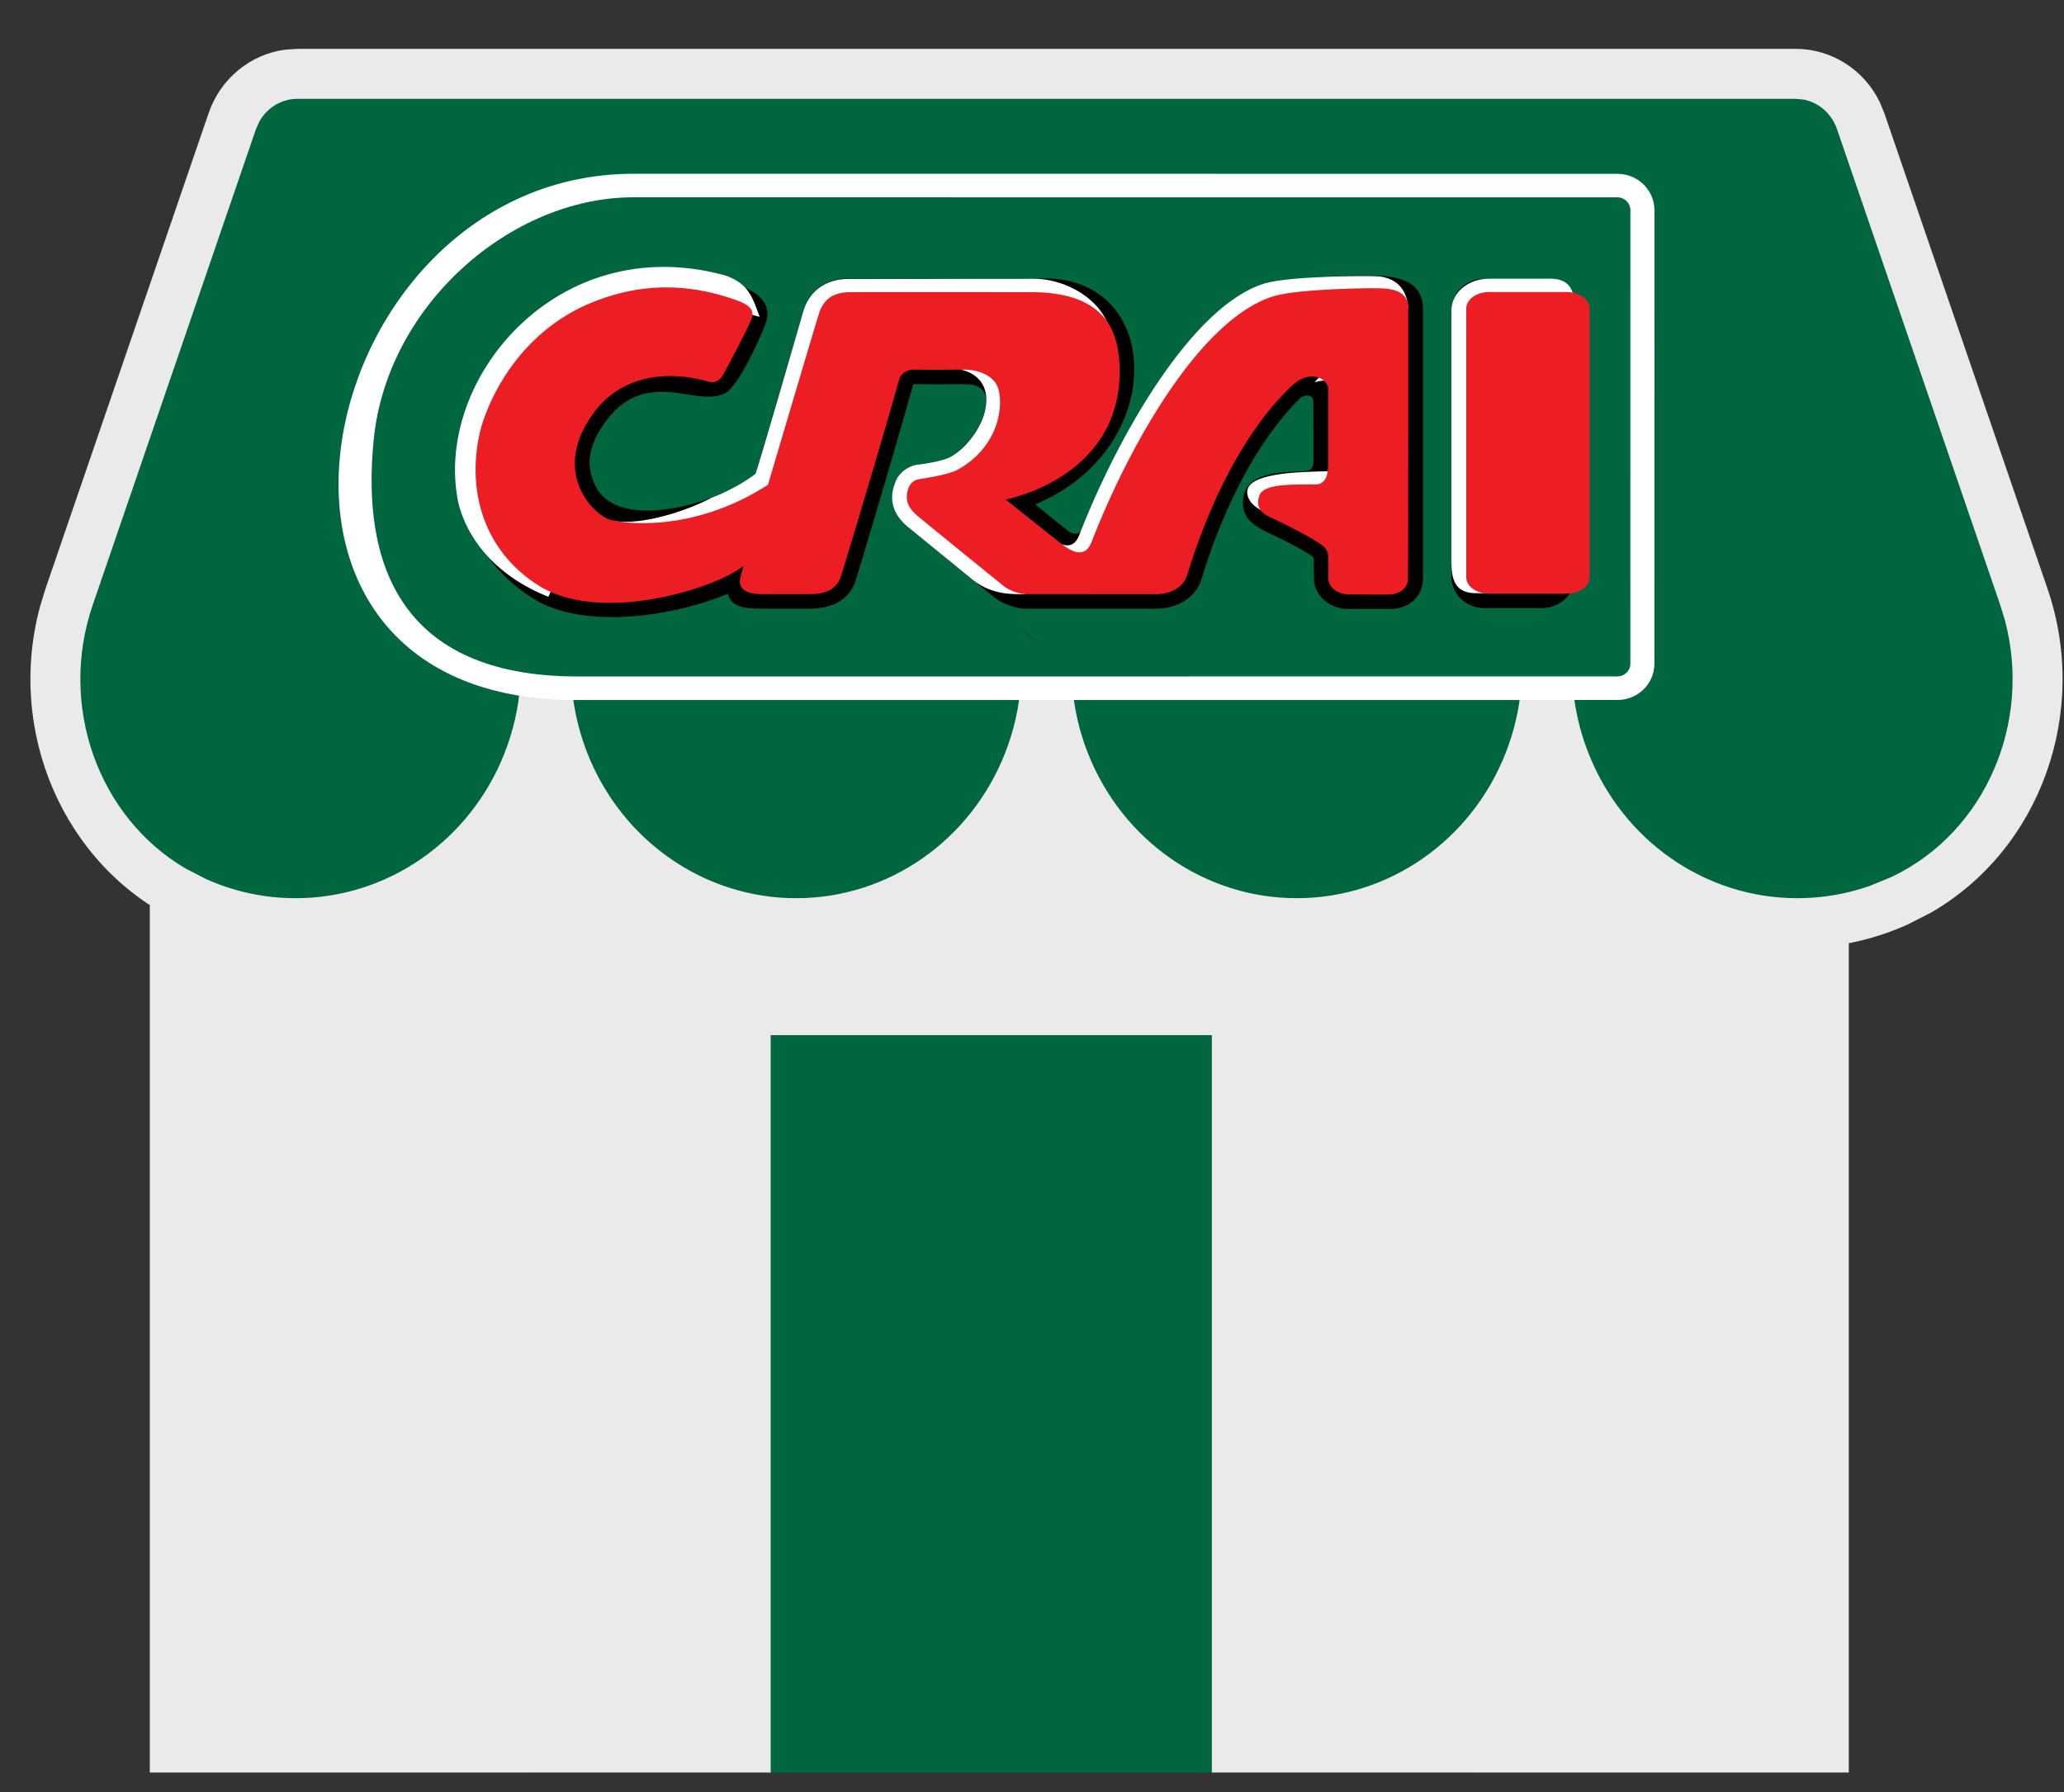
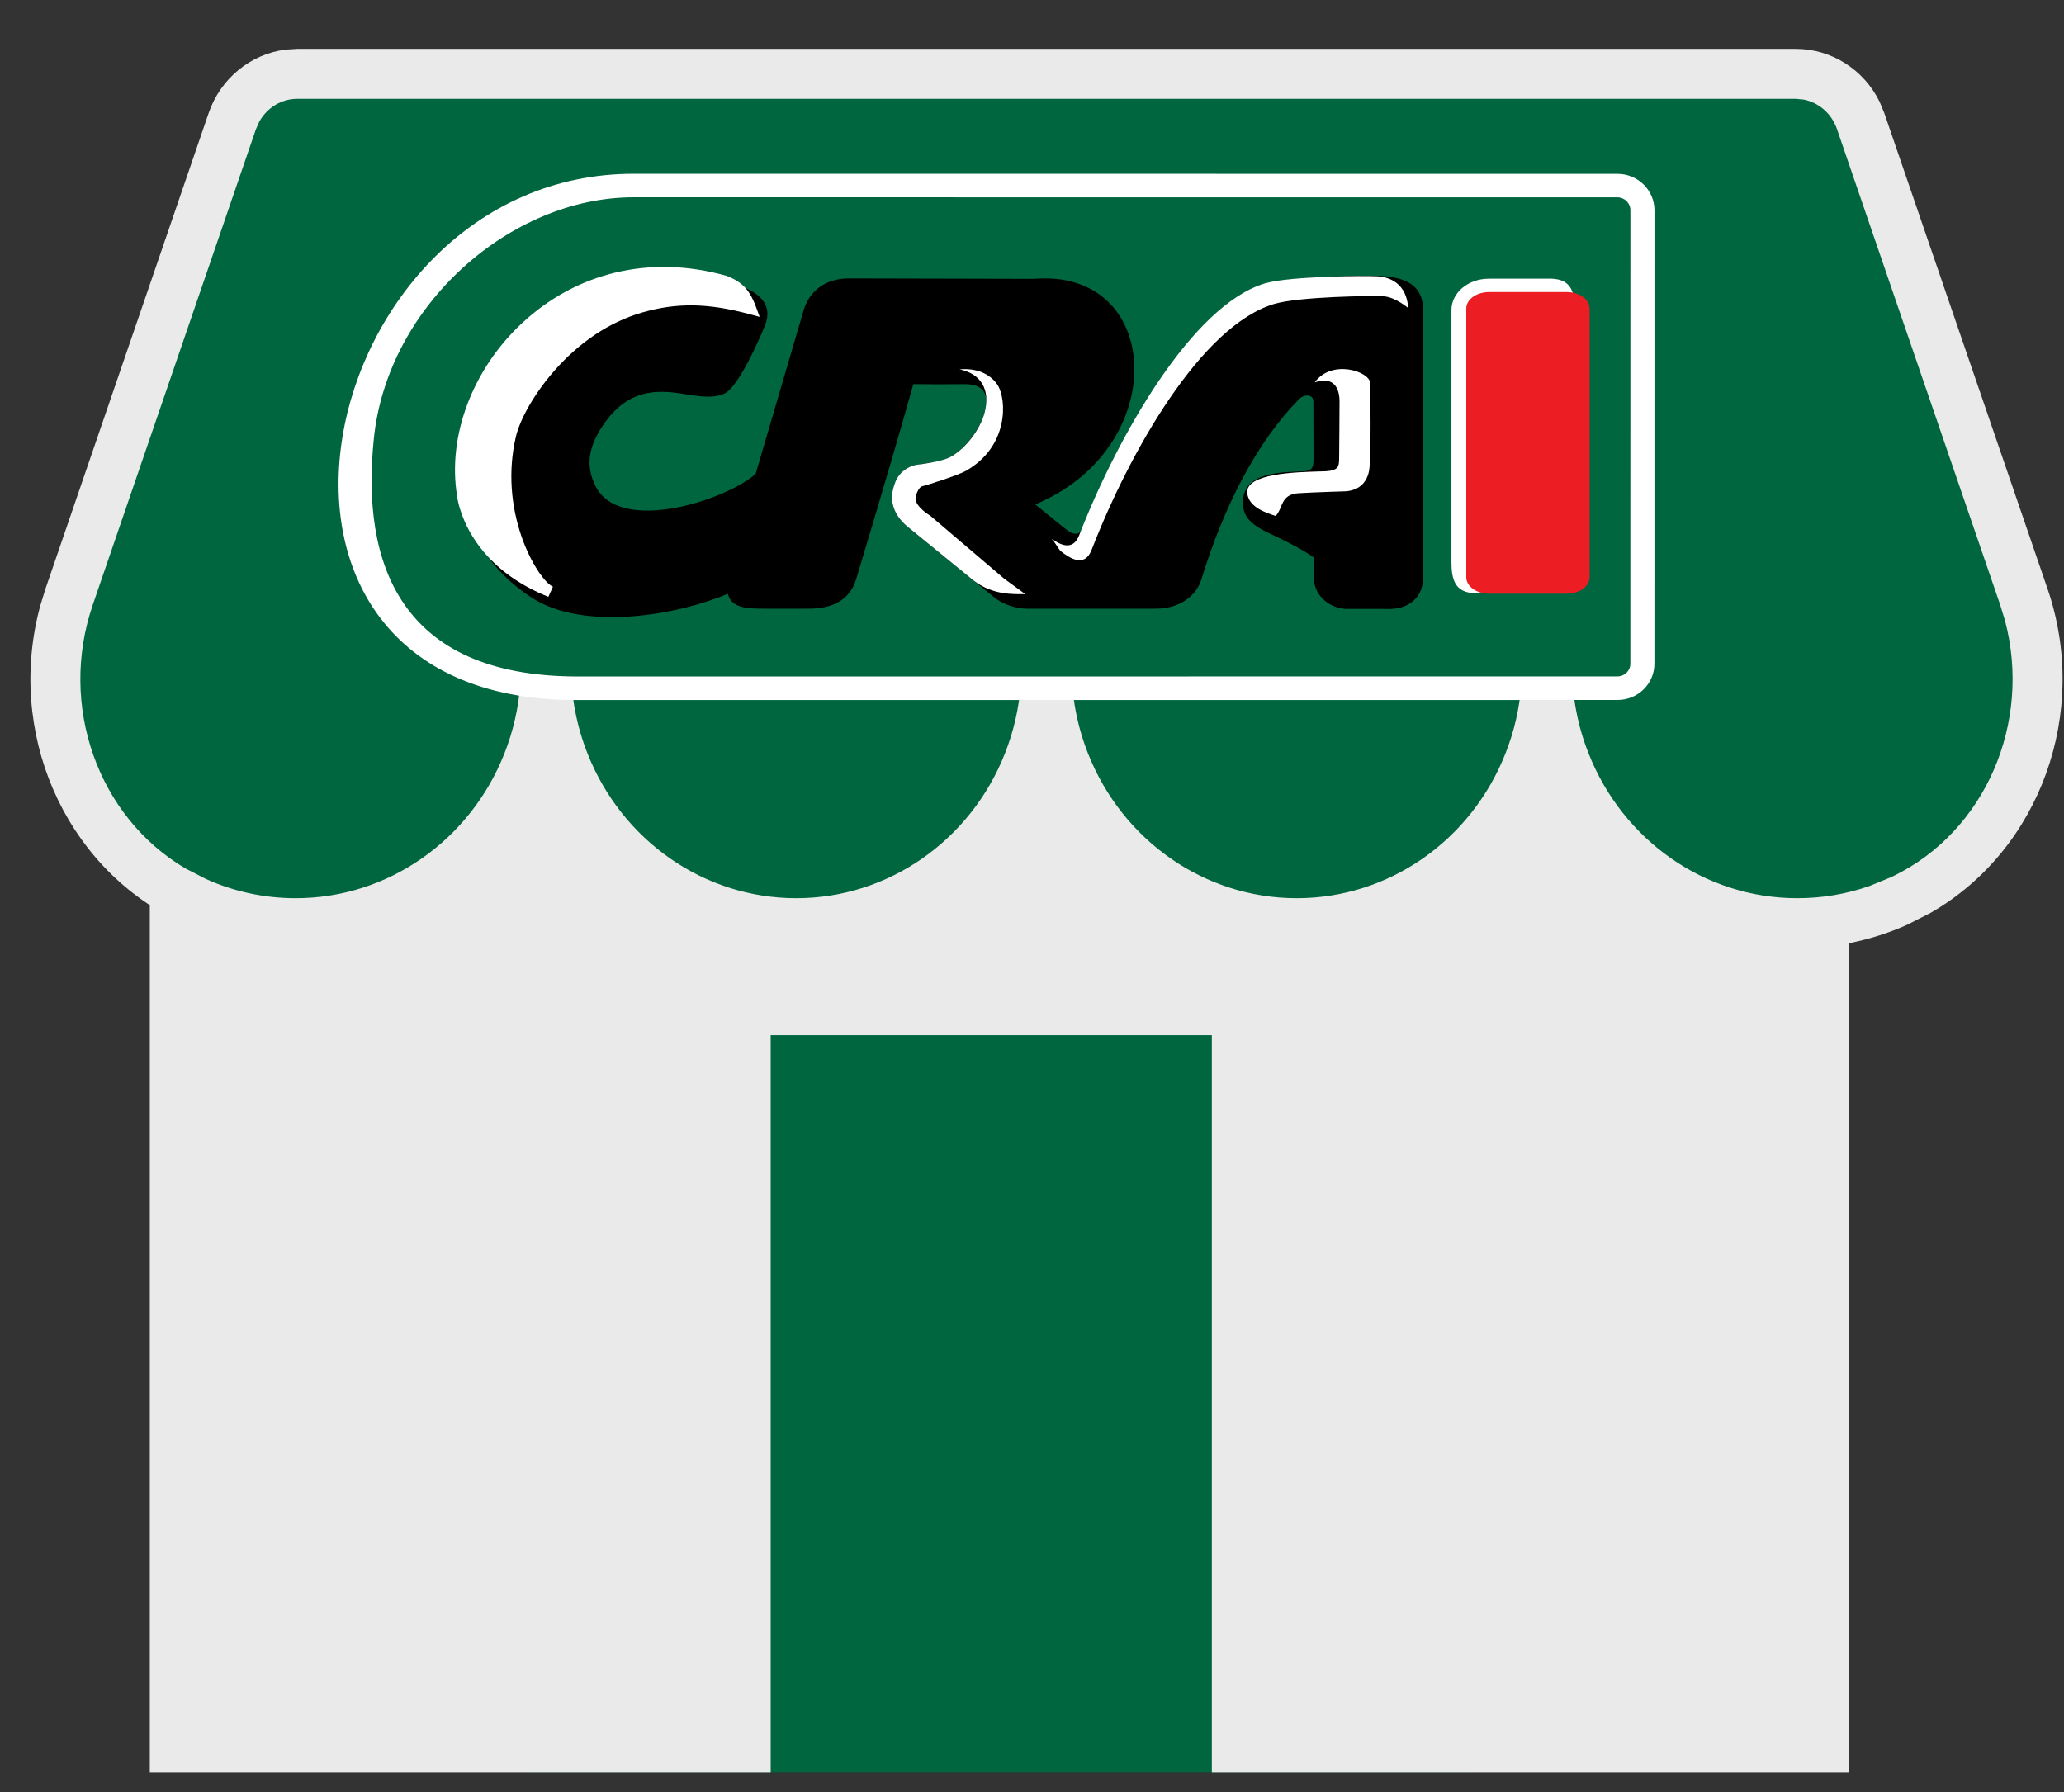
<svg xmlns="http://www.w3.org/2000/svg" width="38px" height="33px" viewBox="0 0 38 33" version="1.1">
  <rect x="0" y="0" width="38" height="33" fill="#333333" stroke="none" />
  <title>icon__store</title>
  <desc>Created with Sketch.</desc>
  <g id="Page-1" stroke="none" stroke-width="1" fill="none" fill-rule="evenodd">
    <g id="icon__store">
      <rect id="Rectangle" fill="#00663F" x="9.709" y="18.738" width="17.378" height="13.902" />
      <path d="M22.999,13.932 C21.171,13.932 19.527,13.102 18.398,11.787 C17.269,13.102 15.625,13.932 13.797,13.932 C11.969,13.932 10.325,13.102 9.196,11.787 C8.067,13.102 6.422,13.932 4.595,13.932 C3.955,13.932 3.338,13.83 2.758,13.642 L2.758,32.64 L14.189,32.64 L14.189,19.062 L22.311,19.062 L22.311,32.64 L34.038,32.64 L34.038,13.642 C33.458,13.83 32.84,13.932 32.201,13.932 C30.373,13.932 28.728,13.102 27.6,11.787 C26.471,13.102 24.827,13.932 22.999,13.932 Z" id="Fill-4" fill="#EAEAEA" />
      <path d="M37.26,10.989 L34.256,2.23 C34.077,1.709 33.598,1.36 33.06,1.36 L5.473,1.36 C4.935,1.36 4.456,1.709 4.277,2.23 L1.273,10.989 C0.533,13.145 1.461,15.563 3.47,16.544 C3.514,16.566 3.559,16.587 3.604,16.607 C4.168,16.86 4.79,17 5.444,17 C7.376,17 9.031,15.777 9.714,14.043 C9.932,13.493 10.051,12.893 10.051,12.263 C10.051,12.893 10.171,13.493 10.388,14.043 C11.072,15.777 12.727,17 14.659,17 C16.591,17 18.246,15.777 18.93,14.043 C19.147,13.493 19.267,12.893 19.267,12.263 C19.267,12.893 19.386,13.493 19.604,14.043 C20.288,15.777 21.942,17 23.874,17 C25.806,17 27.461,15.777 28.145,14.043 C28.363,13.493 28.482,12.893 28.482,12.263 C28.482,12.893 28.601,13.493 28.819,14.043 C29.503,15.777 31.157,17 33.089,17 C33.743,17 34.366,16.86 34.929,16.607 C34.974,16.587 35.019,16.566 35.064,16.544 C37.073,15.563 38,13.145 37.26,10.989" id="Fill-3" fill="#00663F" />
      <path d="M33.06,0.9 C33.723,0.9 34.318,1.285 34.606,1.876 L34.691,2.081 L37.696,10.84 C38.478,13.122 37.561,15.649 35.547,16.808 L35.117,17.027 C34.484,17.311 33.796,17.46 33.089,17.46 C31.121,17.46 29.364,16.298 28.529,14.531 L28.48,14.42 L28.435,14.53 C27.649,16.194 26.047,17.321 24.219,17.448 L23.874,17.46 C21.905,17.46 20.149,16.298 19.314,14.531 L19.265,14.42 L19.22,14.53 C18.434,16.194 16.831,17.321 15.004,17.448 L14.659,17.46 C12.69,17.46 10.934,16.298 10.098,14.531 L10.051,14.42 L10.005,14.53 C9.218,16.194 7.616,17.321 5.789,17.448 L5.444,17.46 C4.737,17.46 4.05,17.311 3.417,17.027 L3.268,16.957 C1.155,15.926 0.112,13.453 0.742,11.152 L0.838,10.84 L3.842,2.081 C4.06,1.446 4.611,0.997 5.255,0.914 L5.473,0.9 L33.06,0.9 Z M33.821,2.379 C33.722,2.09 33.483,1.886 33.203,1.833 L33.06,1.82 L5.473,1.82 C5.182,1.82 4.916,1.983 4.773,2.242 L4.712,2.379 L1.708,11.138 C1.071,12.995 1.806,15.043 3.411,15.99 L3.793,16.187 C4.309,16.419 4.868,16.54 5.444,16.54 C7.144,16.54 8.656,15.474 9.287,13.874 C9.447,13.469 9.546,13.04 9.579,12.597 L9.591,12.263 L10.511,12.263 C10.511,12.824 10.616,13.368 10.816,13.874 C11.447,15.474 12.958,16.54 14.659,16.54 C16.36,16.54 17.871,15.474 18.502,13.874 C18.662,13.469 18.761,13.04 18.794,12.597 L18.807,12.263 L19.727,12.263 C19.727,12.824 19.831,13.368 20.031,13.874 C20.662,15.474 22.174,16.54 23.874,16.54 C25.575,16.54 27.086,15.474 27.717,13.874 C27.878,13.469 27.976,13.04 28.01,12.597 L28.022,12.263 L28.942,12.263 C28.942,12.824 29.046,13.368 29.247,13.874 C29.878,15.474 31.389,16.54 33.089,16.54 C33.551,16.54 34,16.463 34.426,16.313 L34.817,16.152 L34.862,16.131 C36.557,15.303 37.408,13.306 36.915,11.433 L36.825,11.138 L33.821,2.379 Z" id="Fill-3-Copy" fill="#EAEAEA" fill-rule="nonzero" />
      <g id="CRAI_logo" transform="translate(6.233, 2.2)">
        <g id="g2063">
          <g id="g877" transform="translate(12.5, 5.691) scale(-1, 1) rotate(-180) translate(-12.5, -5.691) translate(0, 0.691)" fill="#FFFFFF">
            <path d="M23.545,0.001 L4.366,-3.02111901e-16 C-2.591,-3.02111901e-16 -0.481,9.691 5.427,9.691 L23.545,9.69 C23.927,9.69 24.227,9.384 24.227,9.021 L24.226,0.668 C24.226,0.3 23.922,0.001 23.545,0.001" id="path879" />
          </g>
          <g id="g881" transform="translate(12.608, 5.757) scale(-1, 1) rotate(-180) translate(-12.608, -5.757) translate(0.608, 1.257)" fill="#00663F">
            <path d="M23.176,8.587 L23.175,0.234 C23.175,0.105 23.069,0.001 22.937,0.001 L3.759,0 C0.533,0.015 -0.197,2.072 0.042,4.383 C0.296,6.845 2.565,8.823 4.819,8.824 L22.937,8.823 C23.069,8.823 23.176,8.716 23.176,8.587" id="path883" />
          </g>
          <g id="g885" transform="translate(11.248, 5.664) scale(-1, 1) rotate(-180) translate(-11.248, -5.664) translate(2.248, 2.164)" fill="#000000">
            <path d="M5.431,2.637 C4.896,2.158 2.929,1.511 2.481,2.415 C2.286,2.808 2.356,3.182 2.687,3.625 C3.07,4.136 3.515,4.178 3.919,4.136 C4.19,4.109 4.642,3.98 4.887,4.134 C5.131,4.288 5.494,5.097 5.606,5.381 C5.758,5.765 5.471,5.981 5.167,6.09 C1.059,7.556 -1.788,2.365 1.31,0.357 C2.274,-0.267 4.002,0.038 4.919,0.431 C4.983,0.168 5.268,0.155 5.578,0.155 L6.374,0.155 C6.755,0.148 7.146,0.259 7.278,0.689 C7.278,0.689 7.893,2.716 8.318,4.233 L8.334,4.29 C8.654,4.286 8.974,4.288 9.294,4.29 C9.654,4.288 9.735,4.072 9.647,3.767 C9.557,3.454 9.292,3.102 9.016,2.947 C8.923,2.895 8.735,2.85 8.592,2.836 L8.452,2.811 C8.243,2.798 8.051,2.654 7.993,2.456 C7.867,2.126 7.991,1.847 8.264,1.637 L9.811,0.374 C9.964,0.244 10.213,0.157 10.411,0.155 L11.515,0.155 L12.8,0.155 C13.242,0.155 13.546,0.397 13.636,0.691 C14.038,2.006 14.654,3.234 15.45,4.026 C15.525,4.1 15.699,4.115 15.699,3.969 L15.702,2.952 C15.702,2.742 15.699,2.682 15.425,2.682 C15.016,2.663 14.357,2.643 14.405,2.053 C14.428,1.778 14.651,1.652 14.977,1.501 C15.238,1.38 15.547,1.217 15.706,1.098 L15.71,0.719 C15.708,0.379 16.032,0.136 16.353,0.151 L17.037,0.151 C17.431,0.126 17.745,0.352 17.717,0.777 L17.717,5.671 C17.717,6.363 16.909,6.288 16.433,6.283 C16.092,6.279 15.173,6.239 14.885,6.153 C13.361,5.693 12.022,3.079 11.444,1.623 C11.393,1.496 11.261,1.525 11.176,1.593 C10.987,1.741 10.581,2.074 10.581,2.074 L10.692,2.125 C13.089,3.219 12.898,6.424 10.558,6.229 L7.156,6.237 C6.738,6.242 6.408,6.02 6.303,5.611 L5.431,2.637" id="path887" />
          </g>
          <g id="g889" transform="translate(5.248, 5.696) scale(-1, 1) rotate(-180) translate(-5.248, -5.696) translate(2.248, 2.696)" fill="#FFFFFF">
            <path d="M0.037,1.776 C-0.318,3.952 1.902,6.553 4.861,5.72 C5.176,5.599 5.265,5.408 5.338,5.211 C4.543,5.424 3.955,5.424 3.311,5.238 C1.923,4.838 1.056,3.486 0.914,2.873 C0.583,1.445 1.306,0.162 1.654,0 C0.152,0.601 0.037,1.776 0.037,1.776" id="path891" />
          </g>
          <g id="g893" transform="translate(5.144, 5.29) scale(-1, 1) rotate(-180) translate(-5.144, -5.29) translate(2.144, 1.79)" fill="#FFFFFF" fill-rule="nonzero">
            <path d="M1.803,0.186 L1.719,0 C1.252,0.187 0.884,0.439 0.605,0.741 C0.382,0.983 0.228,1.243 0.131,1.504 C0.086,1.624 0.06,1.725 0.047,1.8 L0.042,1.832 L0.038,1.86 C-0.142,2.966 0.326,4.196 1.239,5.044 C2.225,5.96 3.576,6.311 4.994,5.912 L5.003,5.909 C5.303,5.793 5.43,5.637 5.541,5.34 L5.609,5.155 L5.415,5.207 C4.65,5.412 4.08,5.418 3.445,5.235 C2.832,5.058 2.279,4.676 1.829,4.163 C1.463,3.747 1.195,3.269 1.12,2.945 C0.974,2.317 1.028,1.67 1.232,1.089 C1.313,0.86 1.416,0.653 1.518,0.494 L1.546,0.451 C1.639,0.315 1.731,0.22 1.803,0.186 Z M1.316,0.427 L1.303,0.449 C1.204,0.613 1.111,0.809 1.035,1.023 C0.819,1.638 0.763,2.323 0.917,2.99 C1.001,3.349 1.285,3.856 1.671,4.296 C2.145,4.836 2.732,5.241 3.386,5.43 L3.432,5.443 C4.01,5.602 4.544,5.613 5.198,5.47 L5.261,5.456 L5.259,5.459 C5.189,5.577 5.101,5.649 4.95,5.71 L4.931,5.718 L4.936,5.716 C3.591,6.095 2.316,5.764 1.382,4.897 C0.517,4.093 0.074,2.929 0.245,1.886 L0.247,1.867 L0.251,1.844 L0.256,1.816 C0.257,1.811 0.258,1.805 0.259,1.8 C0.274,1.732 0.296,1.656 0.326,1.573 C0.415,1.337 0.555,1.1 0.76,0.878 C0.902,0.724 1.069,0.584 1.264,0.46 L1.316,0.427 Z" id="path895" />
          </g>
          <g id="g897" transform="translate(10.099, 5.189) scale(-1, 1) rotate(-180) translate(-10.099, -5.189) translate(5.099, 2.689)" fill="#FFFFFF">
-             <path d="M3.449,4.127 C3.555,4.537 3.884,4.758 4.302,4.753 L7.709,4.755 C8.177,4.76 8.83,4.478 9.055,3.944 C8.949,4.009 7.907,4.325 7.822,4.325 L4.351,4.396 C3.983,4.396 3.762,3.967 3.762,3.967 C3.762,3.967 3.007,0.975 2.98,0.912 C2.681,0.214 0.244,-0.372 0,0.29 C0.528,0.225 1.313,0.481 1.773,0.725 C2.083,0.84 2.406,1.029 2.576,1.162 C2.597,1.178 3.449,4.127 3.449,4.127" id="path899" />
-           </g>
+             </g>
          <g id="g901" transform="translate(11.691, 6.241) scale(-1, 1) rotate(-180) translate(-11.691, -6.241) translate(10.191, 3.741)" fill="#FFFFFF">
            <path d="M0.32,1.214 C0.048,1.424 -0.077,1.704 0.049,2.033 C0.108,2.231 0.3,2.375 0.508,2.389 C0.508,2.389 0.911,2.438 1.072,2.525 C1.351,2.675 1.621,3.03 1.704,3.344 C1.816,3.77 1.628,4.065 1.242,4.139 C1.623,4.176 1.85,3.998 1.943,3.851 C2.115,3.58 2.149,2.713 1.353,2.267 C1.213,2.189 0.625,2 0.565,1.99 C0.482,1.976 0.434,1.809 0.432,1.773 C0.421,1.609 0.702,1.445 0.702,1.445 L2.06,0.288 C2.06,0.288 2.429,0.016 2.452,0 C2.236,0 1.852,-0.022 1.497,0.254 C1.483,0.265 0.32,1.214 0.32,1.214" id="path903" />
          </g>
          <g id="g905" transform="translate(18.229, 5.801) scale(-1, 1) rotate(-180) translate(-18.229, -5.801) translate(16.729, 4.301)" fill="#FFFFFF">
            <path d="M1.693,1.093 C1.693,1.093 1.702,2.112 1.7,2.12 C1.698,2.278 1.645,2.594 1.243,2.46 C1.56,2.896 2.267,2.661 2.267,2.437 C2.267,2.086 2.283,1.326 2.252,0.896 C2.24,0.73 2.15,0.48 1.818,0.454 C1.805,0.453 1.289,0.439 0.95,0.419 C0.608,0.399 0.664,0.144 0.524,0 C0.325,0.064 0.03,0.166 0.001,0.417 C-0.041,0.788 0.922,0.806 1.308,0.819 C1.689,0.819 1.693,0.884 1.693,1.093 Z" id="path907" />
          </g>
          <g id="g909" transform="translate(16.633, 5.116) scale(-1, 1) rotate(-180) translate(-16.633, -5.116) translate(13.133, 2.116)" fill="#FFFFFF">
            <path d="M6.561,4.643 C6.529,5.102 6.215,5.214 5.997,5.228 C5.805,5.241 4.373,5.234 3.916,5.096 C2.581,4.691 1.212,2.287 0.503,0.46 C0.39,0.169 0.162,0.277 0,0.392 L0.008,0.378 C0.047,0.347 0.13,0.193 0.165,0.165 C0.324,0.04 0.601,-0.144 0.73,0.187 C1.439,2.014 2.75,4.312 4.086,4.717 C4.542,4.856 5.915,4.873 6.106,4.86 C6.324,4.846 6.561,4.643 6.561,4.643" id="path911" />
          </g>
          <g id="g913" transform="translate(21.989, 5.498) scale(-1, 1) rotate(-180) translate(-21.989, -5.498) translate(20.489, 1.998)" fill="#000000">
-             <path d="M1.669,6.065 C2.002,6.065 2.271,5.806 2.271,5.487 L2.271,0.578 C2.271,0.259 2.002,0 1.669,0 L0.602,0 C0.27,0 0,0.259 0,0.578 L0,5.487 C0,5.806 0.27,6.065 0.602,6.065 L1.669,6.065" id="path915" />
-           </g>
+             </g>
          <g id="g917" transform="translate(21.989, 5.727) scale(-1, 1) rotate(-180) translate(-21.989, -5.727) translate(20.489, 2.727)" fill="#FFFFFF">
            <path d="M0,5.216 C0,5.536 0.307,5.795 0.687,5.795 L1.847,5.795 C2.211,5.782 2.271,5.536 2.271,5.216 L2.271,0.561 C2.271,0.242 1.966,0 1.587,0 L0.424,0.004 C0.061,0.017 0,0.263 0,0.583 L0,5.216" id="path919" />
          </g>
          <g id="g921" transform="translate(13.73, 4.086) scale(-1, 1) rotate(-180) translate(-13.73, -4.086) translate(12.73, 3.086)" fill="#000000">
            <polygon id="path923" points="1.059 1.11 1.178 1.11 1.212 1.113" />
          </g>
          <g id="g925" transform="translate(13.71, 4.086) scale(-1, 1) rotate(-180) translate(-13.71, -4.086) translate(12.71, 3.086)" fill="#000000">
-             <path d="M0.897,1.117 C0.981,1.108 1.058,1.104 1.131,1.108 L1.374,1.117 L0.897,1.117" id="path927" />
-           </g>
+             </g>
          <g id="g929" transform="translate(12.594, 9.621) scale(-1, 1) rotate(-180) translate(-12.594, -9.621) translate(11.594, 8.621)" fill="#000000">
-             <path d="M1.467,0.841 L0.804,1.382 C1.024,1.195 1.245,1.015 1.467,0.841" id="path931" />
-           </g>
+             </g>
          <g id="g933" transform="translate(12.567, 9.599) scale(-1, 1) rotate(-180) translate(-12.567, -9.599) translate(11.567, 8.599)" fill="#000000">
            <path d="M1.215,1.043 L1.056,1.18 L1.215,1.043 Z" id="path935" />
          </g>
          <g id="g941" transform="translate(22.262, 5.733) scale(-1, 1) rotate(-180) translate(-22.262, -5.733) translate(20.762, 2.733)" fill="#ED1D24">
            <path d="M0.419,5.555 L1.852,5.555 C2.083,5.555 2.271,5.419 2.271,5.252 L2.271,0.303 C2.271,0.136 2.083,0 1.852,0 L0.419,0 C0.188,0 0,0.136 0,0.303 L0,5.252 C0,5.419 0.188,5.555 0.419,5.555" id="path943" />
          </g>
          <g id="g945" transform="translate(11.523, 5.902) scale(-1, 1) rotate(-180) translate(-11.523, -5.902) translate(2.523, 2.902)" fill="#ED1D24">
-             <path d="M4.934,0.682 C4.934,0.682 4.881,0.495 4.879,0.488 C4.788,0.169 5.157,0.161 5.285,0.161 C5.285,0.161 6.154,0.157 6.234,0.163 C6.428,0.176 6.631,0.233 6.722,0.475 C6.737,0.513 7.373,2.603 7.802,4.124 C7.829,4.222 7.955,4.298 8.056,4.296 C8.315,4.29 9.018,4.296 9.018,4.296 C9.018,4.296 9.458,4.294 9.598,4.008 C9.738,3.72 9.674,2.894 8.876,2.453 C8.69,2.35 8.184,2.282 8.157,2.277 C7.96,2.241 7.942,2.014 7.94,1.978 C7.929,1.814 8.017,1.705 8.137,1.601 C8.243,1.51 9.724,0.307 9.747,0.291 C9.851,0.221 10.011,0.162 10.138,0.161 L12.524,0.16 C12.86,0.16 13.047,0.337 13.098,0.505 C13.512,1.856 14.148,3.151 15.009,3.981 C15.384,4.343 15.699,4.101 15.697,3.947 L15.697,2.688 C15.696,2.522 15.725,2.207 15.485,2.181 C15.476,2.18 15.233,2.187 14.988,2.175 C14.766,2.165 14.491,2.131 14.435,1.988 C14.311,1.674 14.616,1.586 14.727,1.532 C14.979,1.411 15.407,1.197 15.604,1.047 C15.673,0.993 15.699,0.922 15.699,0.824 L15.699,0.443 C15.718,0.214 15.982,0.149 16.073,0.157 C16.073,0.157 16.797,0.148 16.862,0.156 C17.019,0.175 17.143,0.258 17.165,0.417 C17.173,0.473 17.171,5.435 17.171,5.435 C17.171,5.709 16.934,5.776 16.716,5.791 C16.525,5.804 15.151,5.786 14.695,5.648 C13.36,5.243 12.048,2.944 11.339,1.118 C11.211,0.787 10.934,0.97 10.774,1.096 C10.4,1.39 9.76,1.904 9.76,1.904 C9.76,1.904 12.027,2.32 11.847,4.499 C11.79,5.193 11.406,5.703 10.286,5.722 C10.286,5.722 6.951,5.726 6.866,5.722 C6.547,5.71 6.423,5.568 6.341,5.386 C6.314,5.325 5.383,2.174 5.383,2.174 C3.967,1.266 2.684,1.47 2.476,1.532 C2.167,1.625 1.361,2.42 2.191,3.521 C2.724,4.229 3.602,4.275 4.295,4.073 C4.433,4.033 4.524,4.142 4.545,4.179 C4.674,4.407 5.016,5.064 5.076,5.216 C5.149,5.401 5.027,5.495 4.798,5.576 C3.661,5.982 2.775,5.785 2.164,5.541 C0.71,4.959 0.179,3.586 0.077,3.131 C-0.164,2.061 0.15,0.953 1.166,0.316 C2.304,-0.398 4.423,0.265 4.934,0.682" id="path947" />
-           </g>
+             </g>
        </g>
      </g>
    </g>
  </g>
</svg>